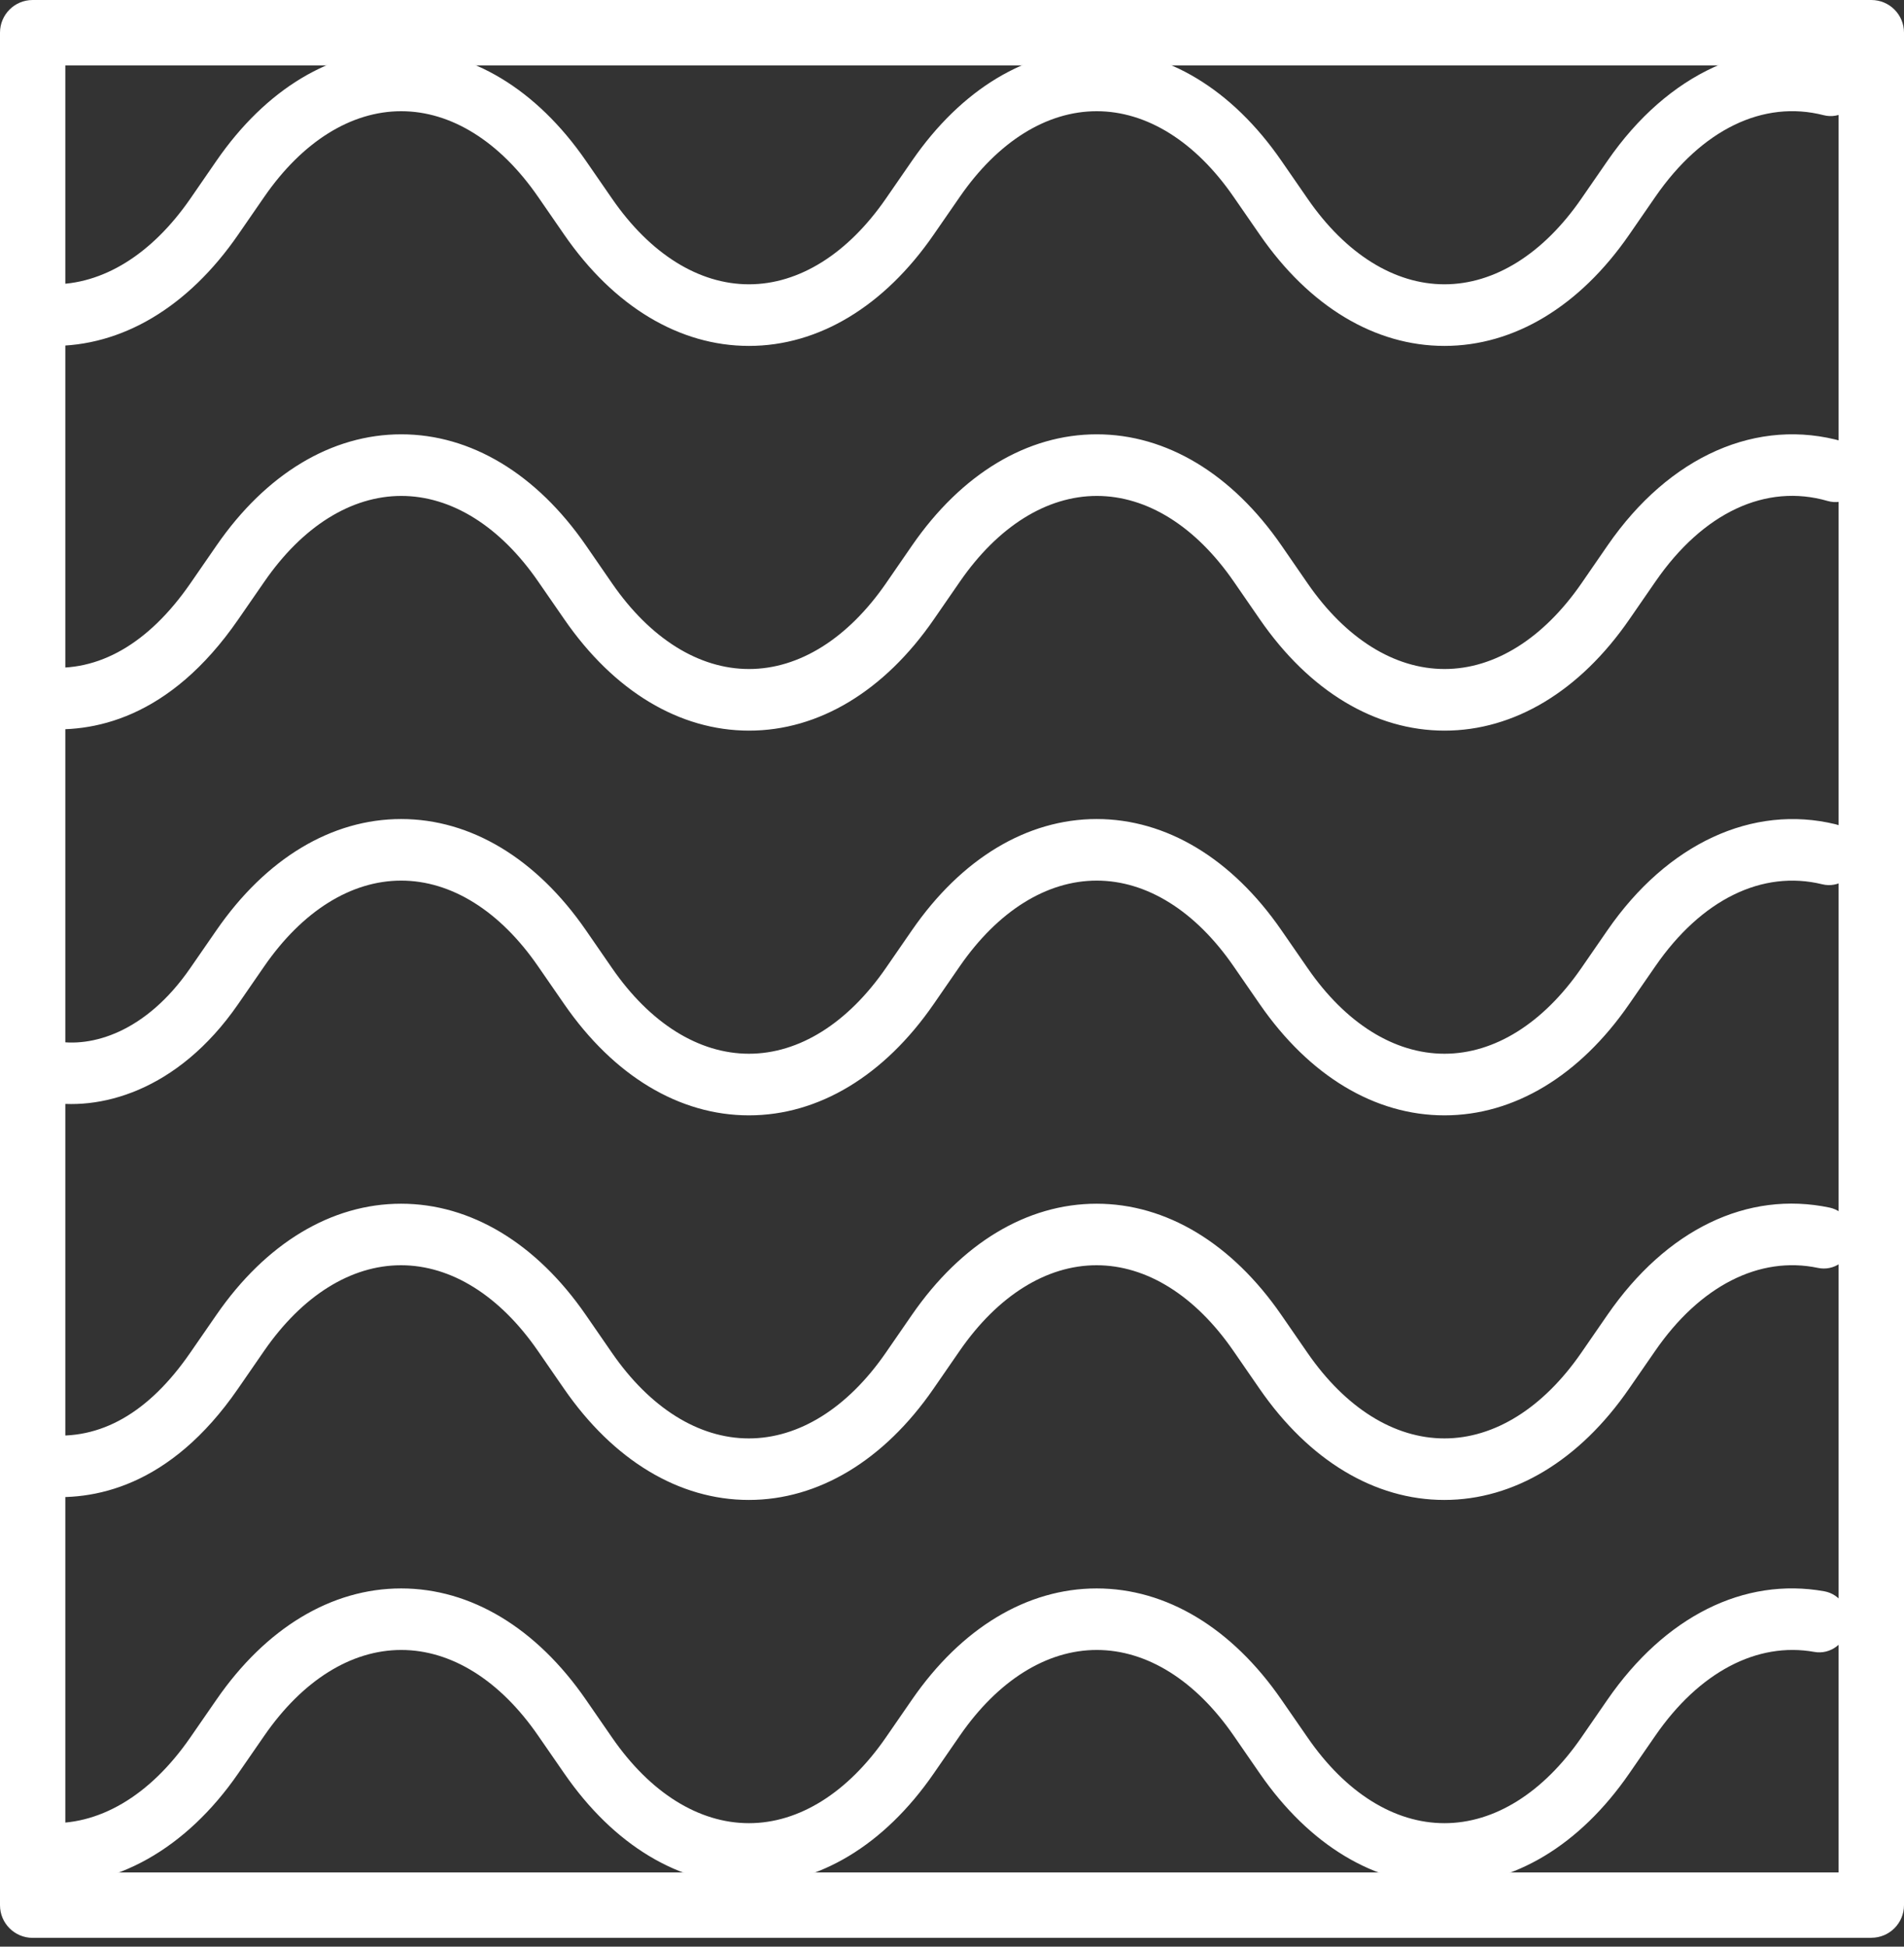
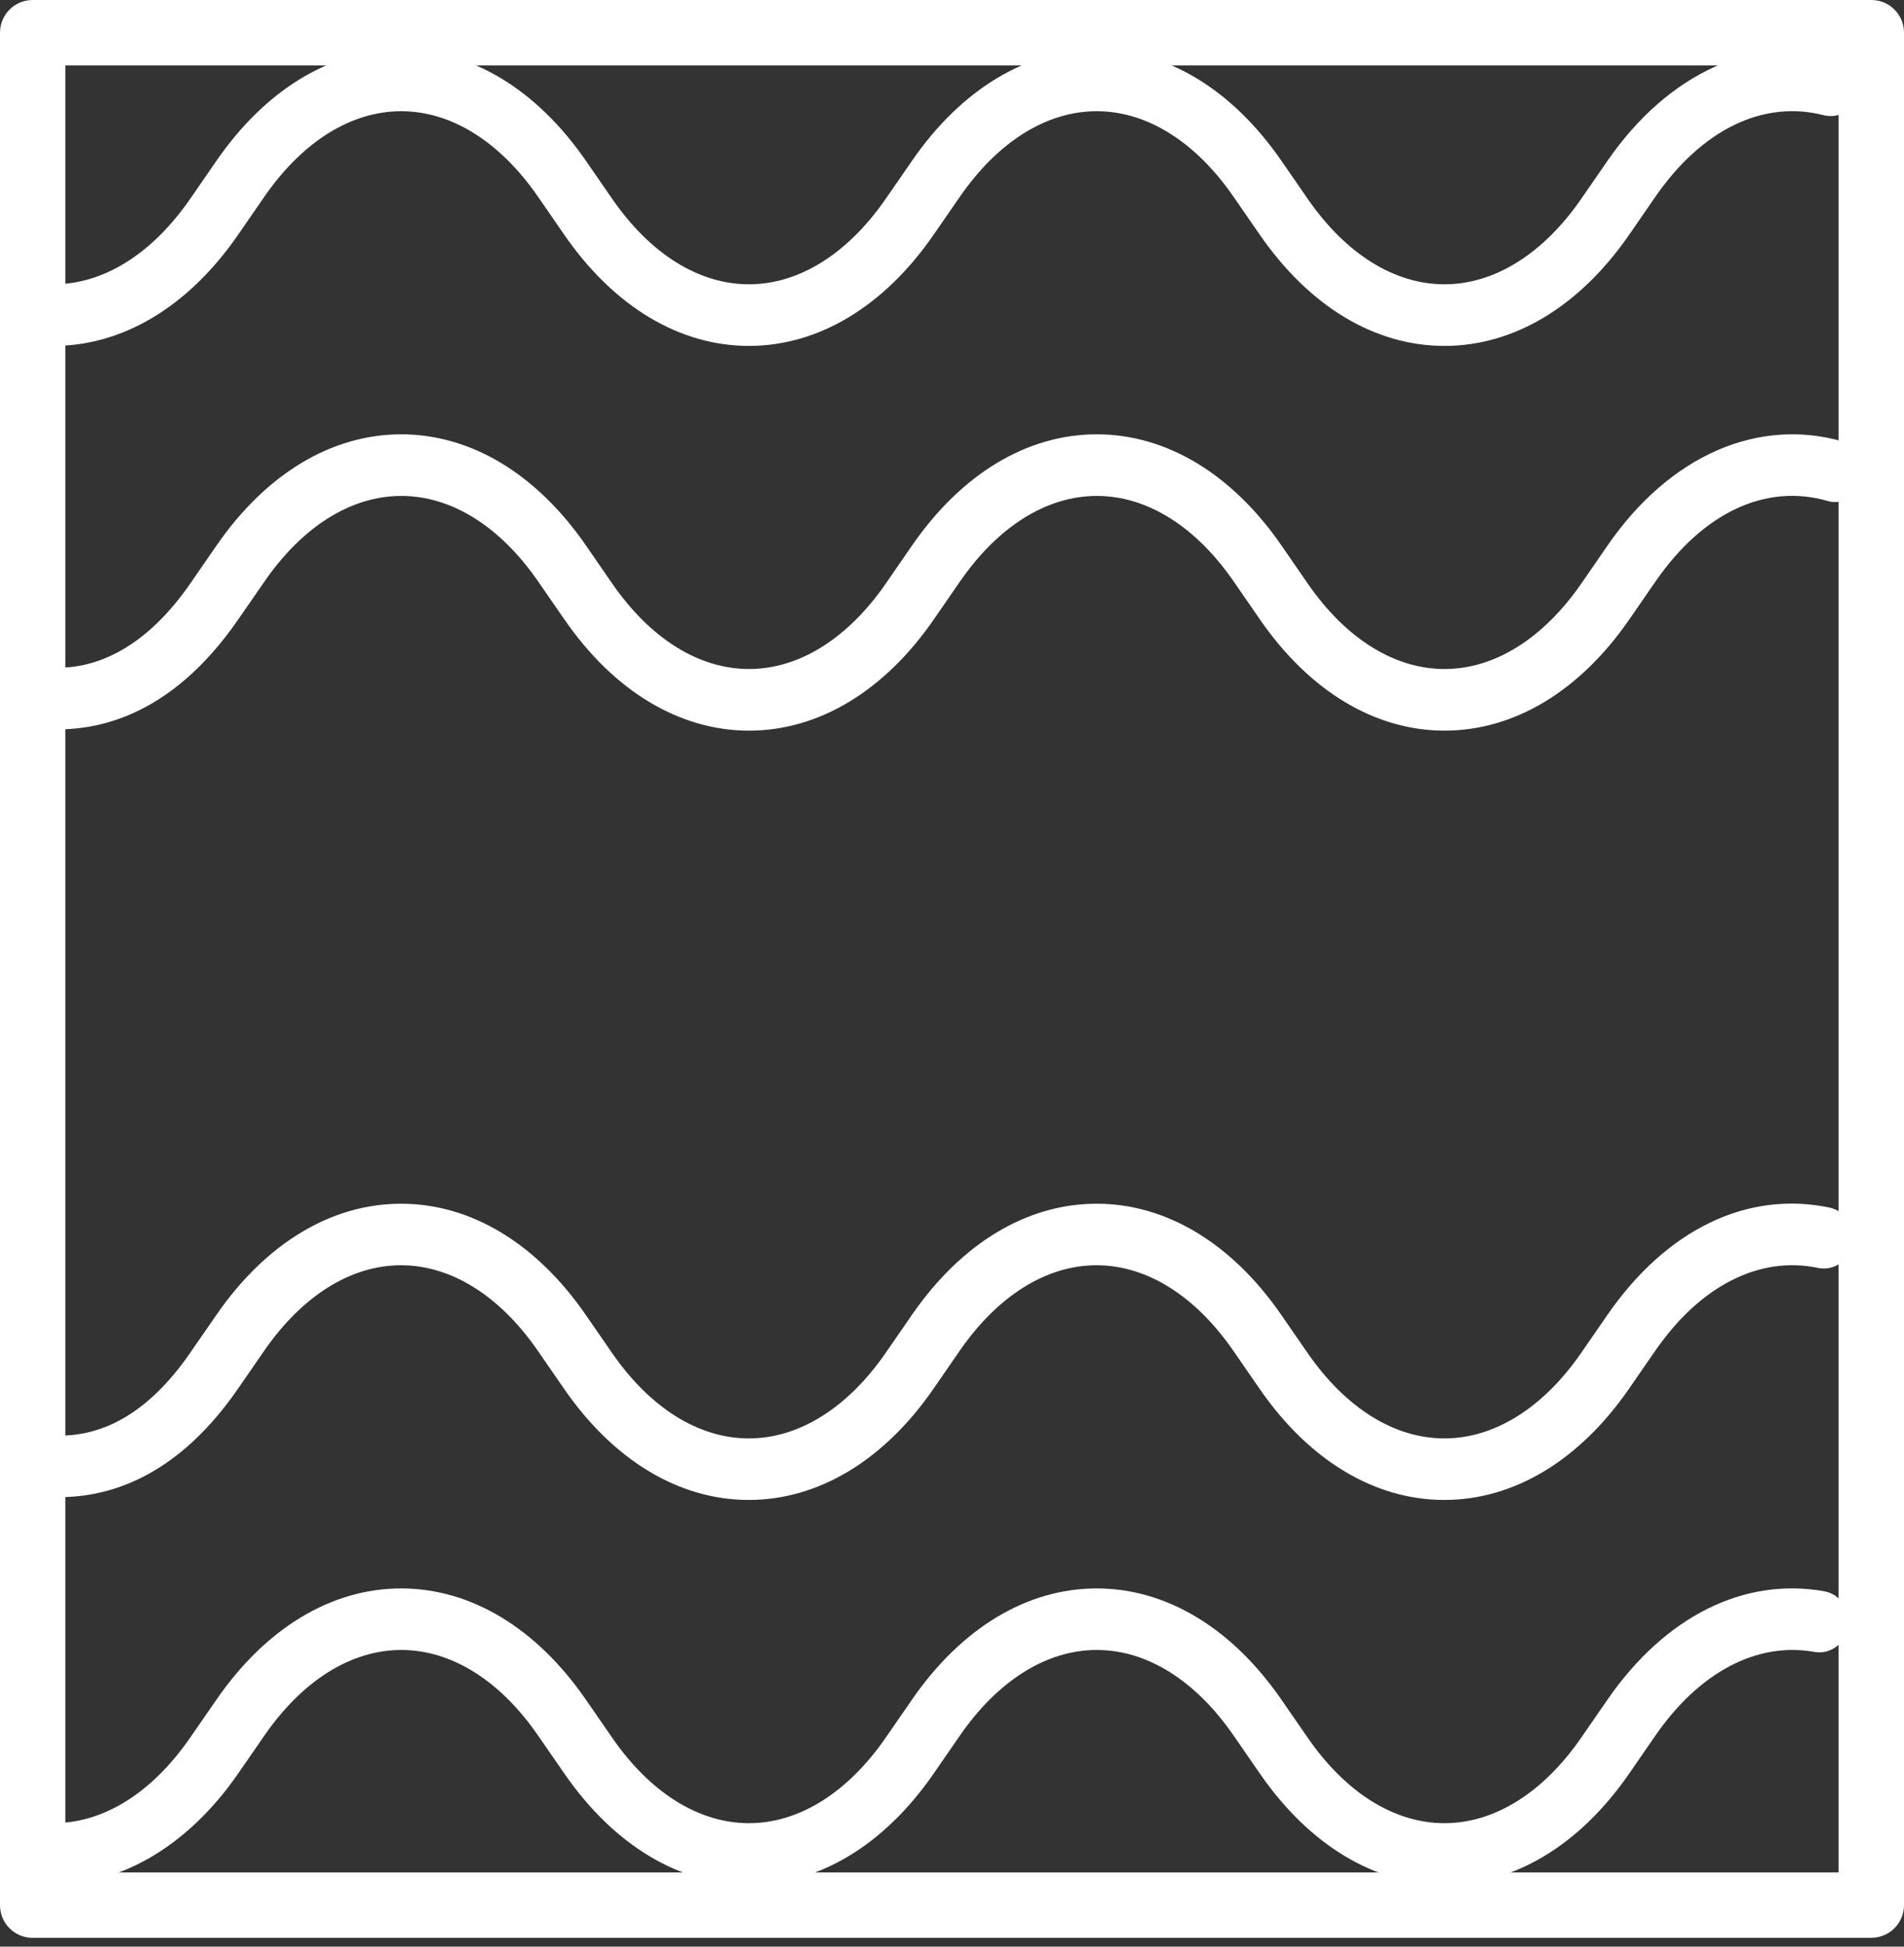
<svg xmlns="http://www.w3.org/2000/svg" width="45" height="46" viewBox="0 0 45 46" fill="none">
  <rect x="0" y="0" width="45" height="46" fill="#333333" stroke="none" />
  <g clip-path="url(#clip0_156_53)">
    <path d="M0.318 43.801C0.318 43.785 0.318 43.769 0.318 43.753C0.344 43.353 0.674 43.049 1.06 43.074C2.318 43.161 3.539 42.443 4.497 41.058L5.116 40.163C6.286 38.468 7.836 37.535 9.481 37.535C11.127 37.535 12.677 38.468 13.847 40.163L14.465 41.058C15.366 42.364 16.516 43.082 17.701 43.082C18.885 43.082 20.035 42.362 20.936 41.058L21.554 40.163C22.724 38.468 24.274 37.535 25.92 37.535C27.565 37.535 29.115 38.468 30.285 40.163L30.904 41.058C31.804 42.364 32.954 43.082 34.139 43.082C35.323 43.082 36.473 42.362 37.374 41.058L37.992 40.163C39.351 38.197 41.217 37.264 43.114 37.602C43.494 37.669 43.747 38.047 43.684 38.441C43.618 38.837 43.258 39.103 42.88 39.035C41.528 38.792 40.159 39.514 39.124 41.013L38.506 41.908C37.336 43.602 35.786 44.536 34.141 44.536C32.495 44.536 30.945 43.602 29.775 41.908L29.157 41.013C28.256 39.707 27.106 38.989 25.921 38.989C24.737 38.989 23.587 39.709 22.686 41.013L22.068 41.908C20.898 43.602 19.348 44.536 17.702 44.536C16.057 44.536 14.507 43.602 13.337 41.908L12.718 41.013C11.818 39.707 10.668 38.989 9.483 38.989C8.299 38.989 7.149 39.709 6.248 41.013L5.629 41.908C4.398 43.691 2.702 44.644 0.971 44.525C0.602 44.499 0.32 44.181 0.32 43.8L0.318 43.801Z" fill="white" />
    <path d="M0.325 34.632C0.325 34.609 0.325 34.584 0.329 34.558C0.367 34.159 0.709 33.867 1.09 33.907C2.369 34.041 3.515 33.388 4.495 31.967L5.114 31.072C6.284 29.377 7.834 28.444 9.479 28.444C11.125 28.444 12.675 29.377 13.845 31.072L14.463 31.967C15.364 33.272 16.514 33.99 17.698 33.99C18.883 33.99 20.033 33.271 20.934 31.967L21.552 31.072C22.722 29.377 24.272 28.444 25.918 28.444C27.563 28.444 29.113 29.377 30.283 31.072L30.901 31.967C31.802 33.272 32.952 33.99 34.137 33.99C35.321 33.99 36.471 33.271 37.372 31.967L37.99 31.072C39.385 29.052 41.298 28.128 43.242 28.536C43.62 28.616 43.862 29.005 43.786 29.392C43.71 29.786 43.343 30.041 42.967 29.961C41.582 29.67 40.178 30.386 39.119 31.922L38.5 32.817C37.33 34.511 35.781 35.444 34.135 35.444C32.489 35.444 30.939 34.511 29.769 32.817L29.151 31.922C28.25 30.616 27.1 29.898 25.916 29.898C24.731 29.898 23.581 30.618 22.68 31.922L22.062 32.817C20.892 34.511 19.342 35.444 17.697 35.444C16.051 35.444 14.501 34.511 13.331 32.817L12.713 31.922C11.812 30.616 10.662 29.898 9.477 29.898C8.293 29.898 7.143 30.618 6.242 31.922L5.624 32.817C4.014 35.15 2.193 35.482 0.951 35.354C0.591 35.316 0.323 35.001 0.323 34.63L0.325 34.632Z" fill="white" />
-     <path d="M0.472 25.314C0.472 25.269 0.476 25.224 0.485 25.178C0.555 24.784 0.919 24.524 1.297 24.598C2.154 24.766 3.445 24.402 4.497 22.876L5.116 21.981C6.286 20.287 7.836 19.354 9.481 19.354C11.127 19.354 12.677 20.287 13.847 21.981L14.465 22.876C15.366 24.182 16.516 24.9 17.701 24.9C18.885 24.9 20.035 24.18 20.936 22.876L21.554 21.981C22.724 20.287 24.274 19.354 25.92 19.354C27.565 19.354 29.115 20.287 30.285 21.981L30.904 22.876C31.804 24.182 32.954 24.9 34.139 24.9C35.323 24.9 36.473 24.18 37.374 22.876L37.992 21.981C39.405 19.934 41.421 18.999 43.385 19.478C43.759 19.57 43.995 19.961 43.904 20.354C43.817 20.744 43.443 20.988 43.069 20.896C41.651 20.549 40.211 21.256 39.123 22.833L38.504 23.728C37.334 25.422 35.784 26.356 34.139 26.356C32.493 26.356 30.943 25.422 29.773 23.728L29.155 22.833C28.254 21.527 27.104 20.809 25.92 20.809C24.735 20.809 23.585 21.529 22.684 22.833L22.066 23.728C20.896 25.422 19.346 26.356 17.701 26.356C16.055 26.356 14.505 25.422 13.335 23.728L12.716 22.833C11.816 21.527 10.666 20.809 9.481 20.809C8.297 20.809 7.147 21.529 6.246 22.833L5.628 23.728C4.192 25.806 2.318 26.278 1.04 26.028C0.705 25.963 0.472 25.658 0.472 25.314Z" fill="white" />
    <path d="M0.291 16.489C0.291 16.465 0.291 16.442 0.295 16.417C0.333 16.017 0.673 15.726 1.056 15.764C2.326 15.894 3.515 15.209 4.499 13.786L5.118 12.89C6.288 11.196 7.838 10.263 9.483 10.263C11.129 10.263 12.679 11.196 13.849 12.89L14.467 13.786C15.368 15.091 16.518 15.809 17.702 15.809C18.887 15.809 20.037 15.089 20.938 13.786L21.556 12.89C22.726 11.196 24.276 10.263 25.922 10.263C27.567 10.263 29.117 11.196 30.287 12.89L30.905 13.786C31.806 15.091 32.956 15.809 34.141 15.809C35.325 15.809 36.475 15.089 37.376 13.786L37.994 12.89C39.457 10.769 41.541 9.852 43.564 10.435C43.933 10.541 44.156 10.941 44.051 11.33C43.949 11.717 43.566 11.945 43.195 11.838C41.736 11.416 40.251 12.111 39.126 13.742L38.508 14.637C37.338 16.332 35.788 17.265 34.142 17.265C32.497 17.265 30.947 16.332 29.777 14.637L29.159 13.742C28.258 12.436 27.108 11.719 25.923 11.719C24.739 11.719 23.589 12.438 22.688 13.742L22.07 14.637C20.9 16.332 19.35 17.265 17.704 17.265C16.058 17.265 14.509 16.332 13.339 14.637L12.72 13.742C11.82 12.436 10.669 11.719 9.485 11.719C8.3 11.719 7.15 12.438 6.25 13.742L5.631 14.637C4.002 16.997 2.172 17.339 0.922 17.212C0.562 17.176 0.293 16.86 0.293 16.489H0.291Z" fill="white" />
    <path d="M0.526 7.445V7.438C0.53 7.036 0.845 6.715 1.23 6.718C2.427 6.731 3.586 6.013 4.498 4.695L5.116 3.799C6.286 2.105 7.836 1.172 9.482 1.172C11.127 1.172 12.677 2.105 13.847 3.799L14.466 4.695C15.366 6 16.516 6.718 17.701 6.718C18.885 6.718 20.035 5.998 20.936 4.695L21.555 3.799C22.724 2.105 24.274 1.172 25.92 1.172C27.566 1.172 29.115 2.105 30.285 3.799L30.904 4.695C31.804 6 32.955 6.718 34.139 6.718C35.324 6.718 36.474 5.998 37.374 4.695L37.993 3.799C39.42 1.732 41.452 0.801 43.432 1.308C43.807 1.403 44.033 1.798 43.942 2.188C43.85 2.579 43.474 2.818 43.101 2.722C41.673 2.356 40.222 3.06 39.123 4.651L38.505 5.546C37.334 7.241 35.785 8.174 34.139 8.174C32.493 8.174 30.944 7.241 29.774 5.546L29.155 4.651C28.255 3.346 27.104 2.628 25.92 2.628C24.735 2.628 23.585 3.347 22.685 4.651L22.066 5.546C20.896 7.241 19.346 8.174 17.701 8.174C16.055 8.174 14.505 7.241 13.335 5.546L12.717 4.651C11.816 3.346 10.666 2.628 9.482 2.628C8.297 2.628 7.147 3.347 6.246 4.651L5.628 5.546C4.445 7.261 2.877 8.192 1.215 8.174C0.834 8.17 0.526 7.845 0.526 7.447V7.445Z" fill="white" />
    <path d="M44.228 45.792H0.772C0.345 45.792 0 45.447 0 45.02V0.772C0 0.345 0.345 0 0.772 0H44.228C44.655 0 45 0.345 45 0.772V45.018C45 45.445 44.655 45.79 44.228 45.79V45.792ZM1.544 44.246H43.454V1.546H1.544V44.246Z" fill="white" />
  </g>
  <defs>
    <clipPath id="clip0_156_53">
      <rect width="45" height="45.792" fill="white" />
    </clipPath>
  </defs>
</svg>